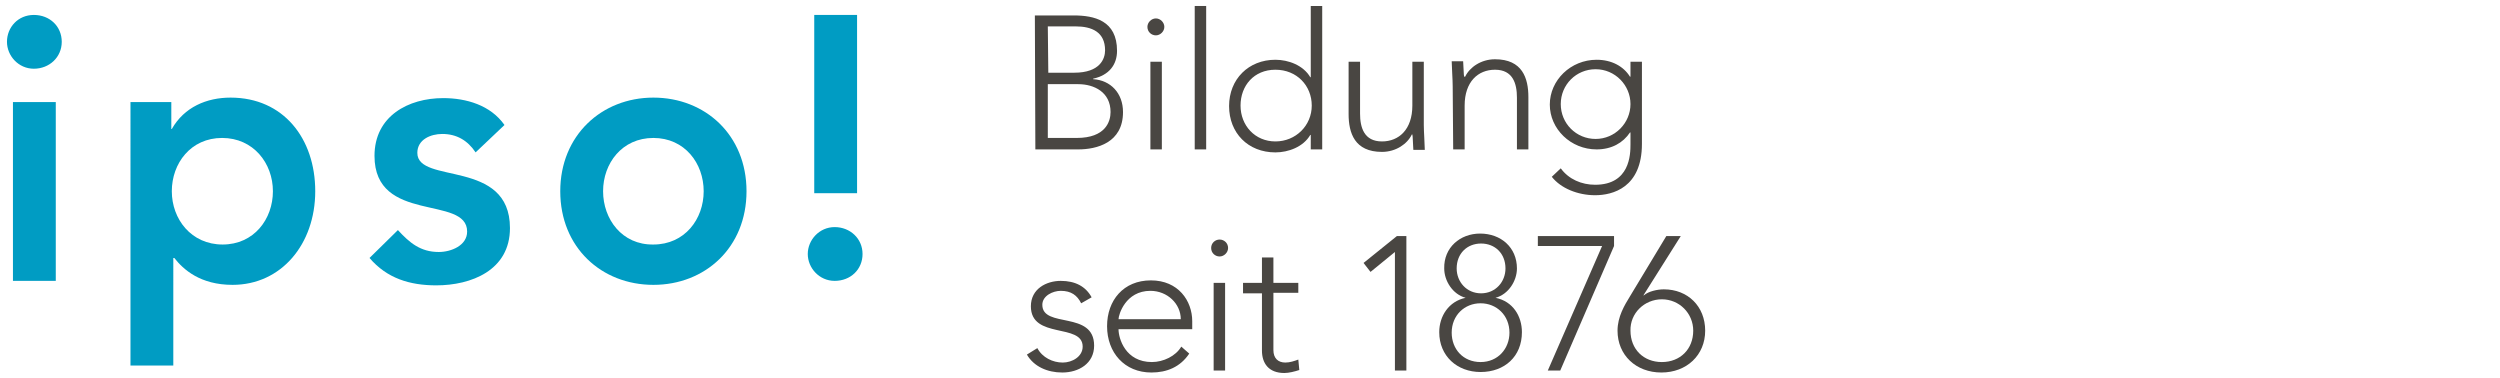
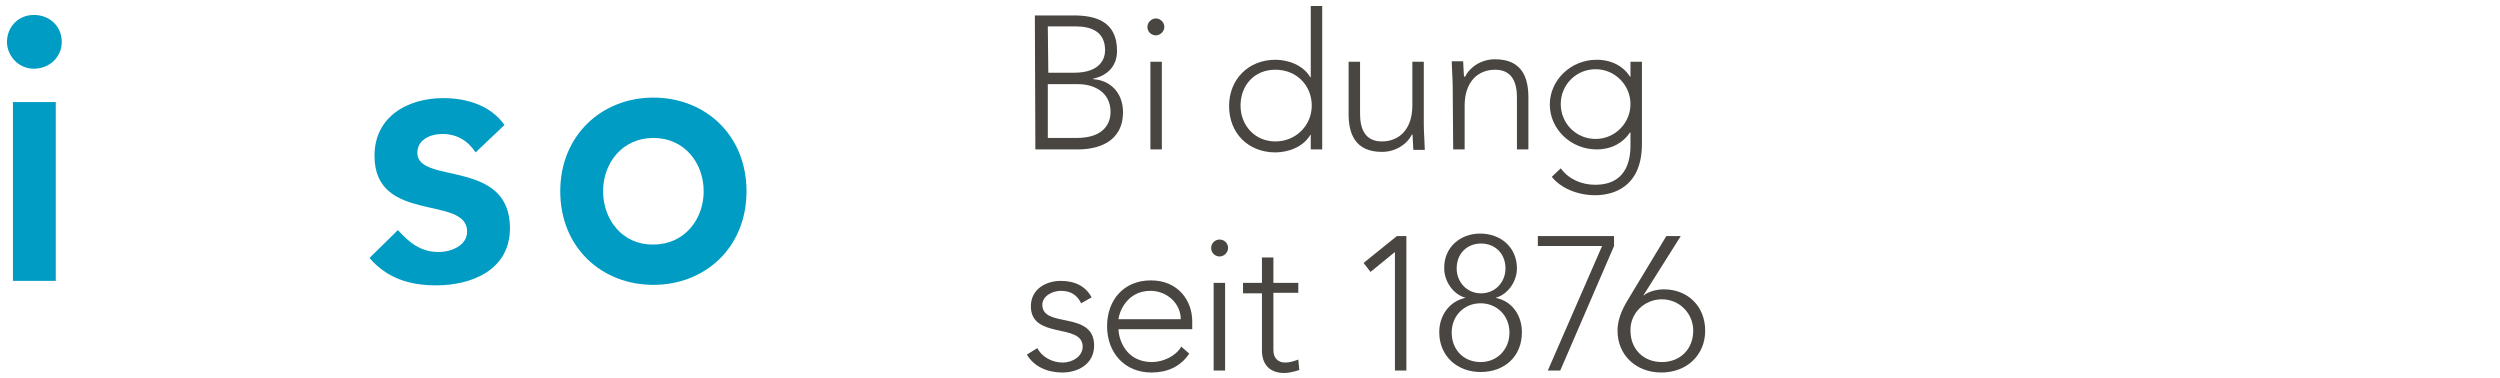
<svg xmlns="http://www.w3.org/2000/svg" version="1.1" id="Layer_3" x="0px" y="0px" viewBox="0 0 502 76" style="enable-background:new 0 0 502 76;" xml:space="preserve">
  <style type="text/css">
	.st0{fill:#009CC3;}
	.st1{fill:#494642;}
</style>
  <g>
    <g id="Ebene_1-2_3_">
      <g id="ipso-logo-lang-rgb_1_">
        <path class="st0" d="M2.6,56.4h8.6V20.5H2.6V56.4C2.6,56.4,2.6,56.4,2.6,56.4z M1.4,8.4c0,2.8,2.3,5.4,5.4,5.4s5.6-2.3,5.6-5.4     S10,3,6.8,3S1.4,5.5,1.4,8.4" />
-         <path class="st0" d="M163.5,3h8.6v35.8h-8.6V3L163.5,3z M162.2,51c0-2.8,2.3-5.4,5.4-5.4c3.1,0,5.6,2.3,5.6,5.4     c0,3.1-2.4,5.4-5.6,5.4C164.5,56.4,162.2,53.8,162.2,51" />
        <path class="st0" d="M112.5,38.4c0,11.3,8.3,18.8,18.7,18.8c10.4,0,18.7-7.5,18.7-18.8s-8.3-18.8-18.7-18.8     C120.8,19.6,112.5,27.2,112.5,38.4 M121.1,38.4c0-5.6,3.8-10.7,10.1-10.7c6.3,0,10.1,5.1,10.1,10.7s-3.8,10.7-10.1,10.7     C124.9,49.2,121.1,44,121.1,38.4" />
-         <path class="st0" d="M26.2,73.4h8.6V51.8H35c1.8,2.3,5.2,5.4,11.7,5.4c9.8,0,16.6-8.2,16.6-18.8s-6.4-18.8-17-18.8     c-4.8,0-9.3,1.9-11.8,6.3h-0.1v-5.4h-8.2L26.2,73.4L26.2,73.4L26.2,73.4z M54.8,38.4c0,5.6-3.8,10.7-10.1,10.7S34.5,44,34.5,38.4     s3.8-10.7,10.1-10.7S54.8,32.8,54.8,38.4" />
        <path class="st0" d="M101.3,25.1c-2.8-4-7.7-5.4-12.3-5.4c-7,0-13.8,3.6-13.8,11.6c0,13.7,18.6,7.8,18.6,15.2     c0,2.8-3.2,4.1-5.7,4.1c-3.7,0-5.9-1.9-8.2-4.4l-5.7,5.6c3.5,4.1,8.1,5.5,13.4,5.5c7,0,14.8-3,14.8-11.5c0-14-18.6-8.7-18.6-15.1     c0-2.7,2.7-3.8,5-3.8c2.9,0,5.1,1.3,6.7,3.7L101.3,25.1L101.3,25.1L101.3,25.1z" />
        <path class="st1" d="M206.2,71.2c1.4,2.4,4.1,3.6,7.1,3.6c3.3,0,6.4-1.8,6.4-5.4c0-7.1-10.4-3.4-10.4-8.2c0-1.8,2.1-2.8,3.7-2.8     c2.1,0,3.3,0.9,4.1,2.5l2.1-1.2c-1.2-2.2-3.3-3.3-6.2-3.3c-2.9,0-6,1.6-6,5.1c0,6.7,10.4,3.3,10.4,8.1c0,2-2.1,3.2-4,3.2     c-2,0-4.1-1-5.1-2.9L206.2,71.2L206.2,71.2L206.2,71.2z M237.2,69.6c-1.1,1.9-3.6,3.1-5.9,3.1c-5.3,0-6.7-4.7-6.7-6.6h14.8v-1.6     c0-4.1-2.8-8.2-8.3-8.2s-8.8,4-8.8,9.2c0,5.3,3.5,9.3,8.9,9.3c3.1,0,5.8-1.1,7.6-3.8L237.2,69.6     C237.2,69.6,237.2,69.6,237.2,69.6z M224.6,64.1c0-0.9,1.4-5.7,6.4-5.7c3.4,0,6.1,2.6,6.1,5.7C237.1,64.1,224.6,64.1,224.6,64.1z      M243.7,74.4h2.3V56.8h-2.3V74.4L243.7,74.4z M243.2,49.8c0,1,0.8,1.7,1.7,1.7s1.7-0.8,1.7-1.7c0-1-0.8-1.7-1.7-1.7     S243.2,48.8,243.2,49.8L243.2,49.8z M260.7,56.8h-5v-5.1h-2.3v5.1h-3.8v2.1h3.8v11.5c0,2.5,1.3,4.5,4.5,4.5c0.9,0,2.1-0.3,3-0.6     l-0.2-2.1c-0.8,0.3-1.7,0.6-2.6,0.6c-1.5,0-2.4-0.9-2.4-2.5V58.8h5L260.7,56.8L260.7,56.8L260.7,56.8z M280.1,74.4h2.3V47.4h-1.9     l-6.7,5.4l1.4,1.8l4.9-4h0L280.1,74.4L280.1,74.4L280.1,74.4z" />
        <path class="st1" d="M337.5,47.4h-2.9l-7.3,12.1c-1.1,1.8-2.5,4.1-2.5,6.9c0,4.9,3.7,8.4,8.8,8.4c5.1,0,8.8-3.5,8.8-8.4     c0-4.9-3.5-8.3-8.3-8.3c-1.3,0-3.1,0.4-4,1.2h-0.1L337.5,47.4L337.5,47.4L337.5,47.4z M333.7,60.1c3.5,0,6.3,2.8,6.3,6.3     c0,3.7-2.6,6.3-6.3,6.3s-6.3-2.6-6.3-6.3C327.3,62.9,330.2,60.1,333.7,60.1L333.7,60.1z" />
        <polygon class="st1" points="324.1,47.4 308.8,47.4 308.8,49.4 321.7,49.4 310.8,74.4 313.3,74.4 324.1,49.4 324.1,47.4    " />
        <path class="st1" d="M290,53.9c0,2.5,1.7,5.2,4.3,5.9v0c-3.4,0.7-5.3,3.7-5.3,6.9c0,4.8,3.6,8,8.3,8c4.8,0,8.3-3.1,8.3-8     c0-3.2-1.8-6.2-5.3-6.9v0c2.6-0.7,4.3-3.4,4.3-5.9c0-4.2-3.2-7-7.4-7C293.2,46.9,289.9,49.7,290,53.9L290,53.9L290,53.9z      M292.5,53.9c0-3,2.1-5,4.9-5s4.9,2,4.9,5c0,2.7-2,5-4.9,5S292.5,56.6,292.5,53.9L292.5,53.9z M291.5,66.8c0-3.5,2.6-5.9,5.8-5.9     c3.2,0,5.8,2.4,5.8,5.9c0,3.2-2.3,5.9-5.8,5.9C293.8,72.7,291.5,70.1,291.5,66.8L291.5,66.8z" />
        <path class="st1" d="M207.9,30h8.6c3.7,0,9-1.3,9-7.5c0-3.8-2.5-6.4-6-6.6v-0.1c3.2-0.7,4.8-2.8,4.8-5.6c0-6.1-4.6-7.1-8.7-7.1     h-7.8L207.9,30L207.9,30L207.9,30z M210.4,5.3h5.6c3.2,0,5.9,1.1,5.9,4.8c0,1.7-1,4.5-6.2,4.5h-5.2L210.4,5.3L210.4,5.3     L210.4,5.3z M210.4,16.9h6.1c3.2,0,6.5,1.6,6.5,5.6c0,1.9-1,5.2-6.8,5.2h-5.8V16.9C210.4,16.9,210.4,16.9,210.4,16.9z" />
        <path class="st1" d="M231,30h2.3V12.4H231V30L231,30z M230.4,5.4c0,1,0.8,1.7,1.7,1.7s1.7-0.8,1.7-1.7s-0.8-1.7-1.7-1.7     S230.4,4.5,230.4,5.4L230.4,5.4z" />
        <path class="st1" d="M263.2,30h2.3V1.2h-2.3v14.3h-0.1c-1.4-2.4-4.4-3.5-7-3.5c-5.4,0-9.3,3.9-9.3,9.3s3.8,9.3,9.3,9.3     c2.6,0,5.6-1.1,7-3.5h0.1V30C263.2,30,263.2,30,263.2,30z M263.4,21.2c0,4-3.2,7.2-7.3,7.2s-7-3.2-7-7.2s2.7-7.2,7-7.2     C260.4,14,263.4,17.2,263.4,21.2L263.4,21.2z" />
-         <polygon class="st1" points="239.9,30 242.2,30 242.2,1.2 239.9,1.2 239.9,30    " />
        <path class="st1" d="M285.9,12.4h-2.3v8.8c0,4.8-2.7,7.2-6.1,7.2c-3.6,0-4.4-2.8-4.4-5.6V12.4h-2.3v10.5c0,3.8,1.2,7.6,6.7,7.6     c2.8,0,5.1-1.6,6-3.5h0.1c0.1,0.3,0.1,1.8,0.2,3.1h2.3c0-0.9-0.2-3.7-0.2-5L285.9,12.4L285.9,12.4L285.9,12.4z M291.8,30h2.3     v-8.8c0-4.8,2.7-7.2,6.1-7.2c3.6,0,4.4,2.8,4.4,5.6v10.4h2.3V19.5c0-3.8-1.2-7.6-6.7-7.6c-2.8,0-5.1,1.6-6,3.5H294     c-0.1-0.3-0.1-1.8-0.2-3.1h-2.3c0,0.9,0.2,3.7,0.2,5L291.8,30L291.8,30L291.8,30z" />
        <path class="st1" d="M329.7,12.4h-2.3v3h-0.1c-1.3-2.1-3.7-3.4-6.7-3.4c-5.2,0-9.4,4.1-9.4,9s4.2,9,9.4,9c3,0,5.3-1.3,6.7-3.4     h0.1V29c0,2-0.1,8.1-7.1,8.1c-2.7,0-5.3-1.1-6.9-3.3l-1.8,1.7c1.8,2.3,5.2,3.7,8.7,3.7c3.5,0,9.4-1.5,9.4-10.3V12.4L329.7,12.4z      M327.4,20.9c0,3.8-3.1,7-7,7s-7-3.1-7-7s3.1-7,7-7S327.4,17.1,327.4,20.9L327.4,20.9z" />
      </g>
    </g>
  </g>
</svg>